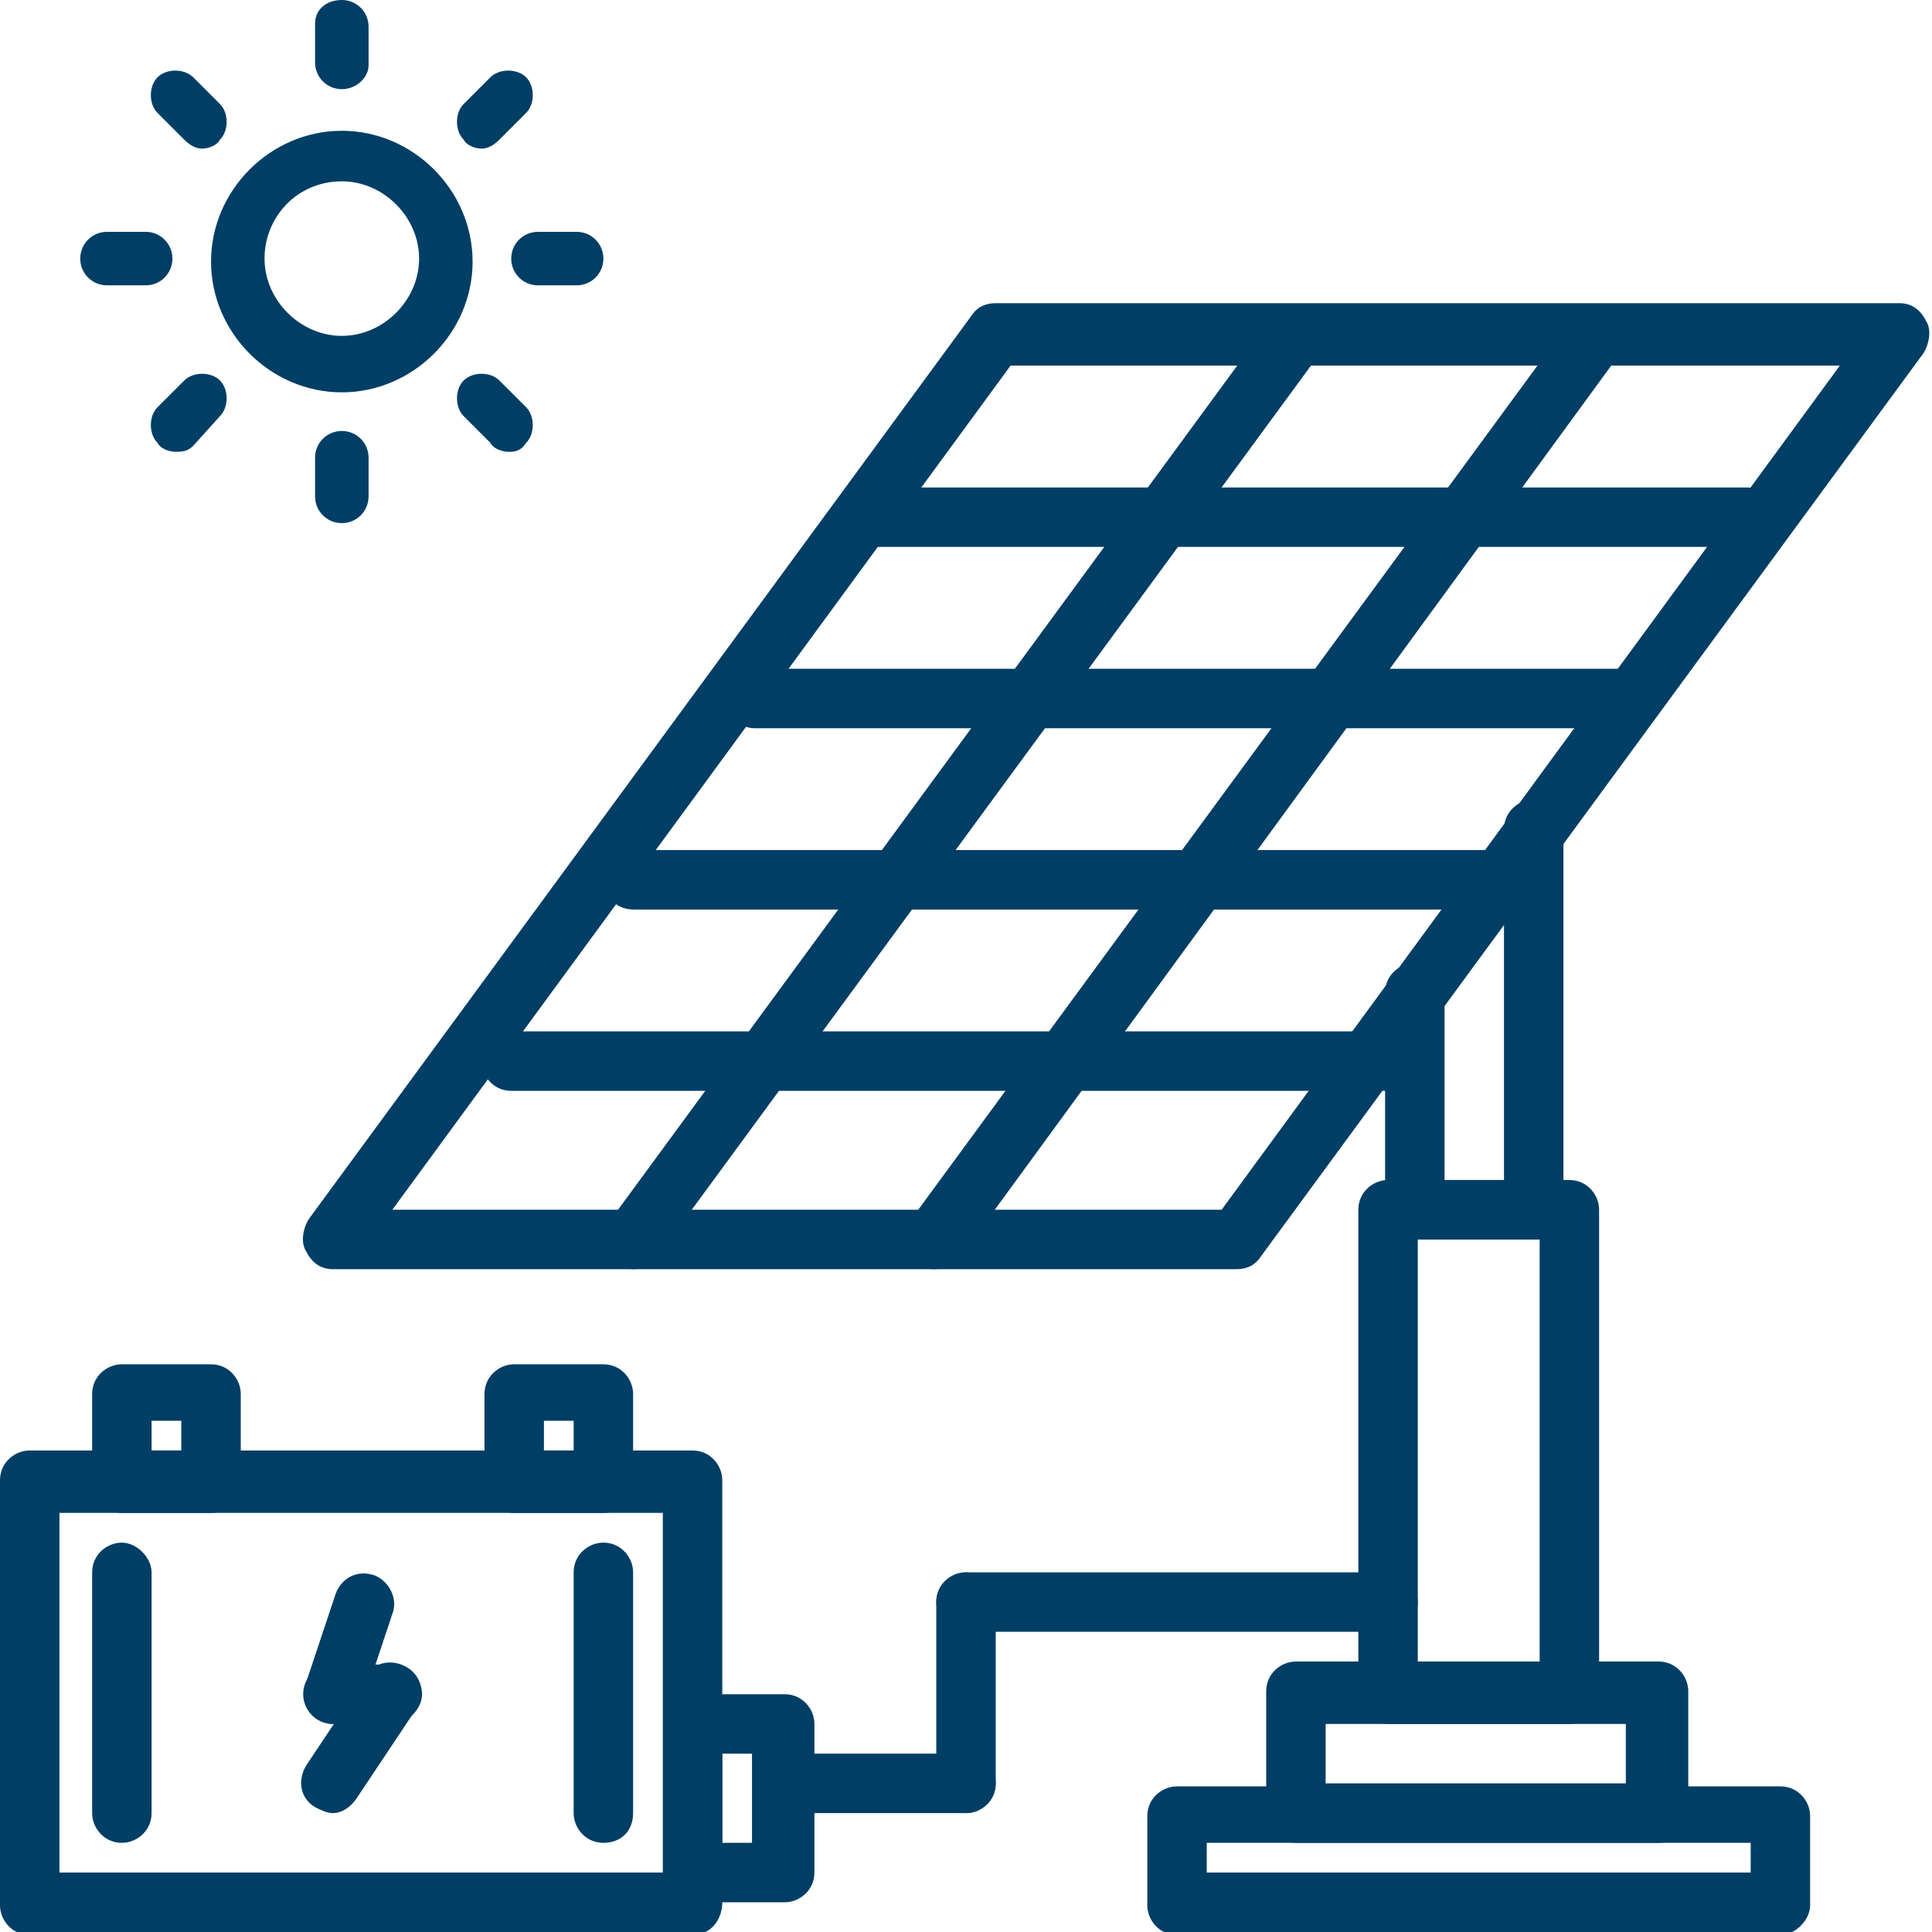
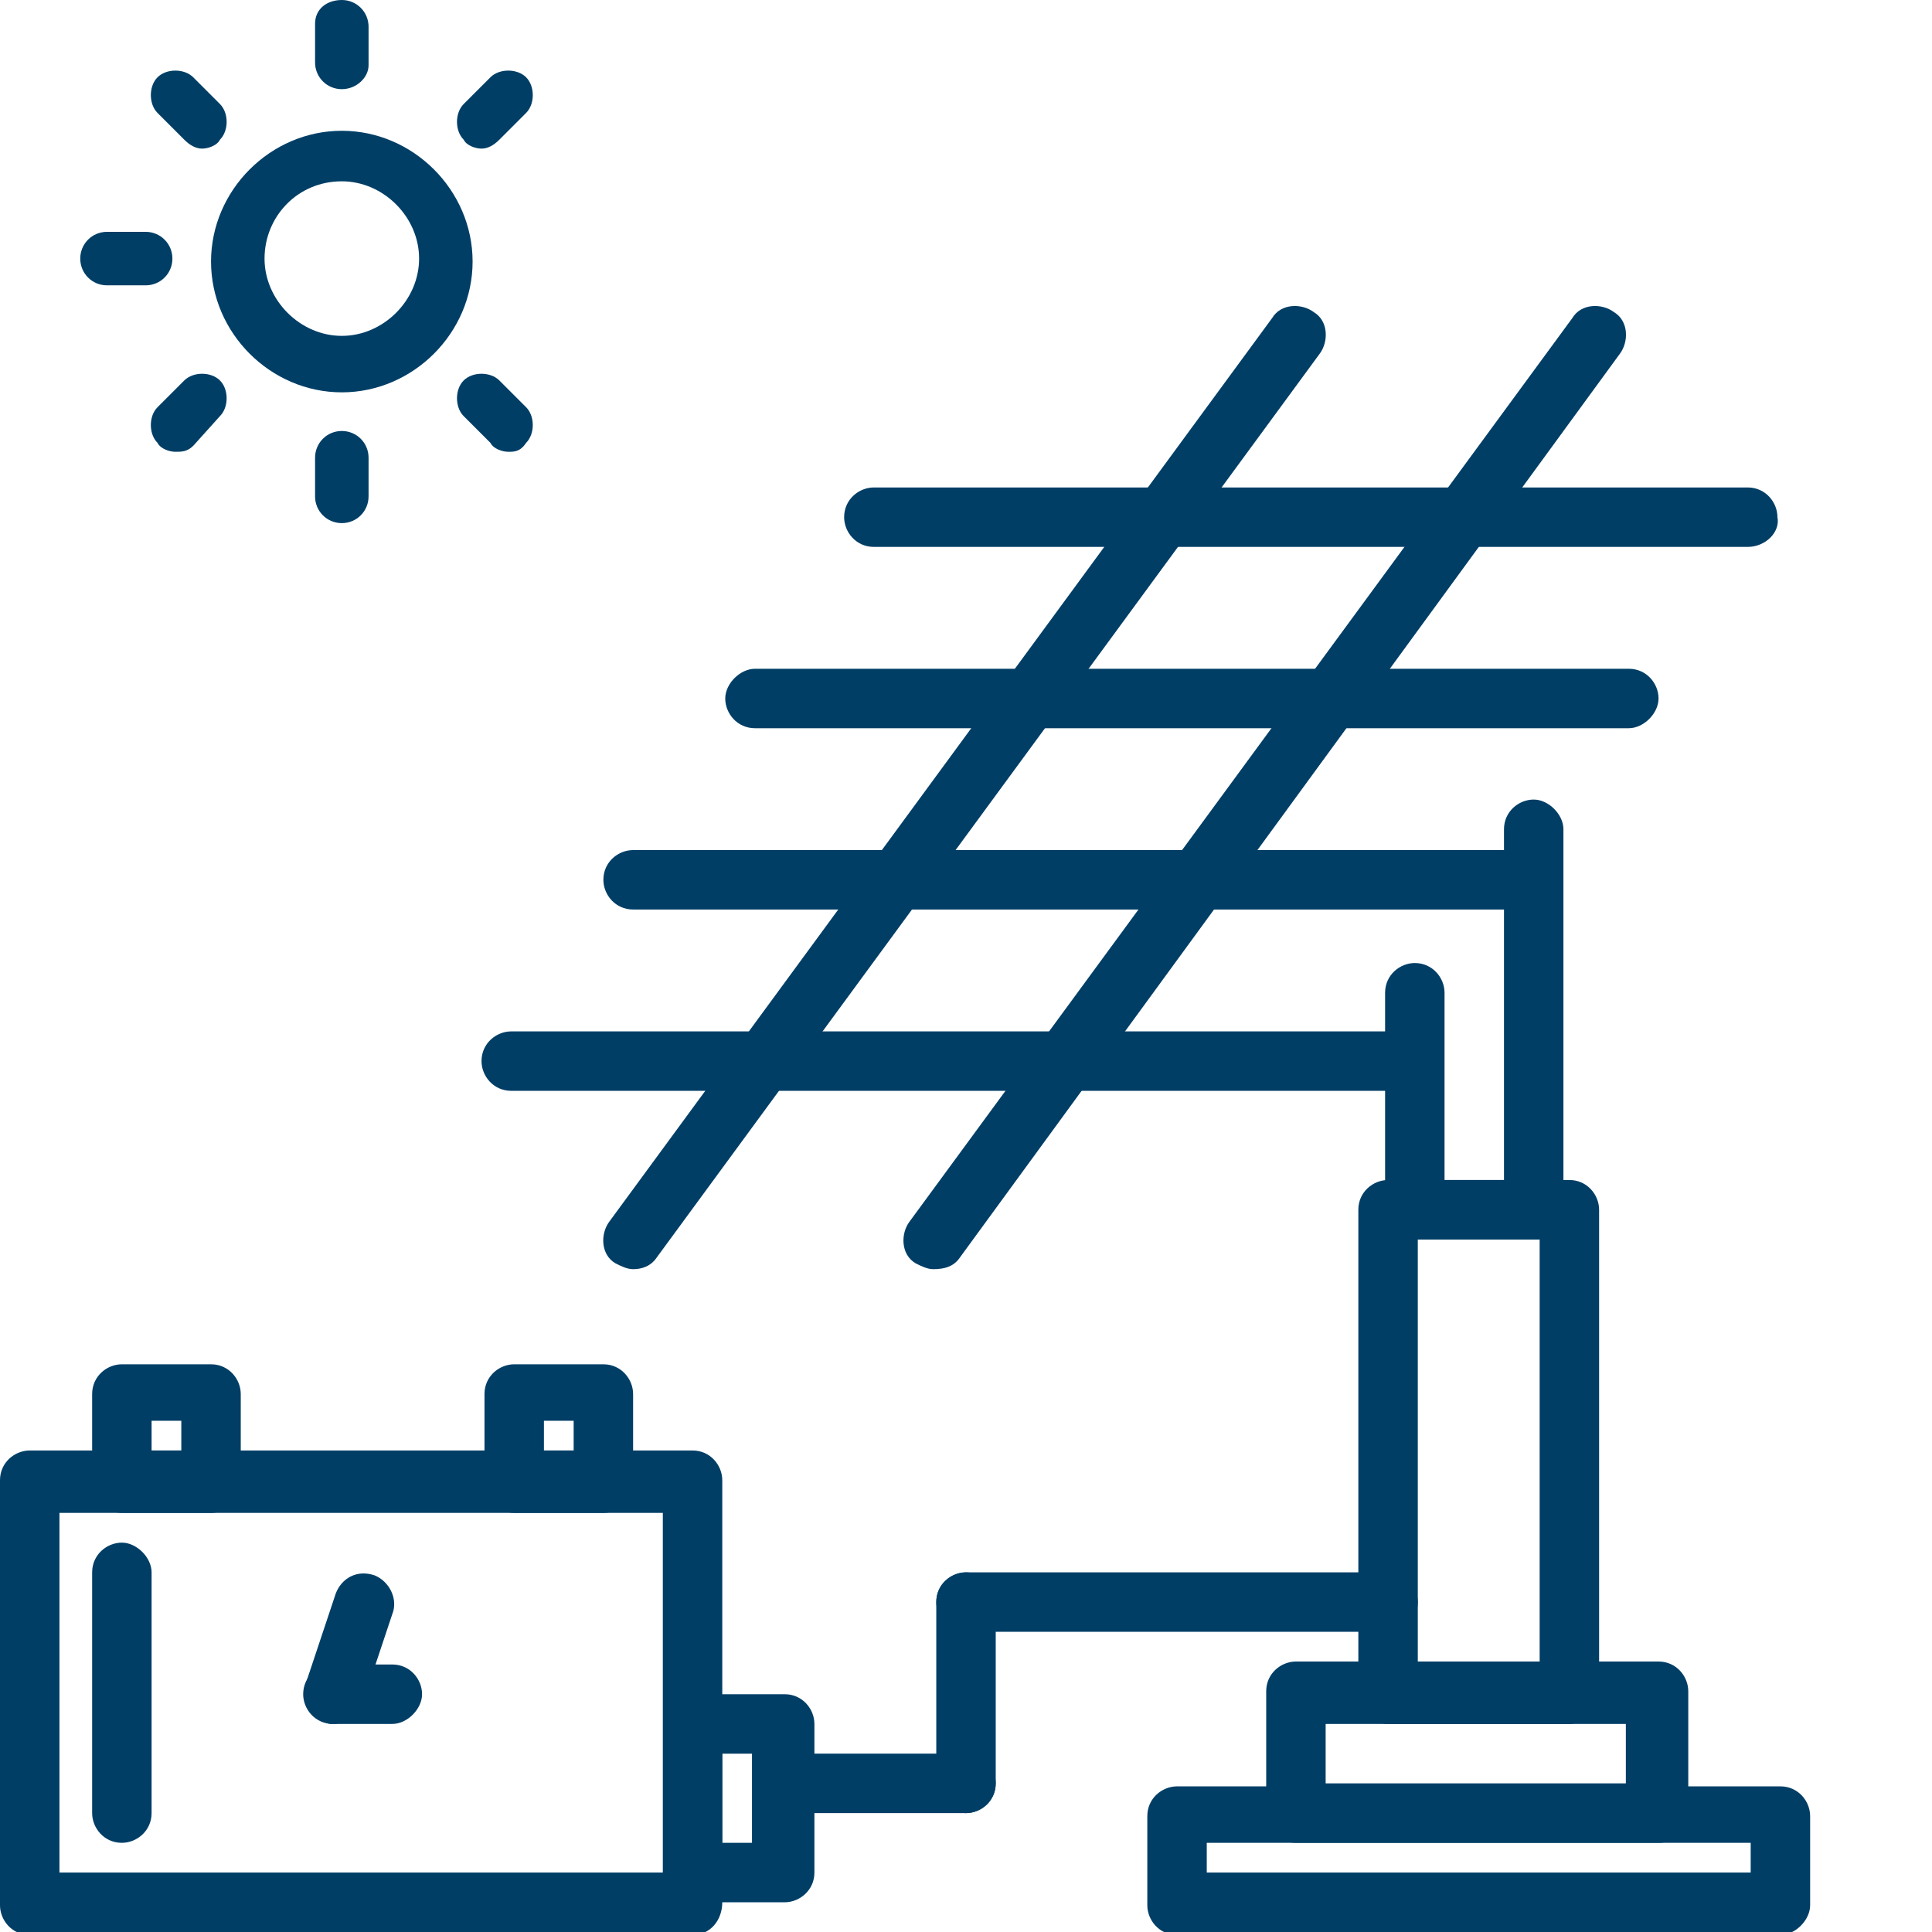
<svg xmlns="http://www.w3.org/2000/svg" version="1.1" id="Livello_1" x="0px" y="0px" viewBox="0 0 65 65" style="enable-background:new 0 0 65 65;" xml:space="preserve">
  <style type="text/css">
	.st0{fill:#003E66;}
</style>
  <g>
    <path class="st0" d="M23.3,65.1H1c-0.6,0-1-0.5-1-1V49.8c0-0.6,0.5-1,1-1h22.3c0.6,0,1,0.5,1,1V64C24.3,64.6,23.9,65.1,23.3,65.1z    M2,63h20.3V50.9H2V63z" />
    <path class="st0" d="M7.1,50.9h-3c-0.6,0-1-0.5-1-1v-3c0-0.6,0.5-1,1-1h3c0.6,0,1,0.5,1,1v3C8.1,50.4,7.7,50.9,7.1,50.9z M5.1,48.8   h1v-1h-1V48.8z" />
    <path class="st0" d="M20.3,50.9h-3c-0.6,0-1-0.5-1-1v-3c0-0.6,0.5-1,1-1h3c0.6,0,1,0.5,1,1v3C21.3,50.4,20.9,50.9,20.3,50.9z    M18.3,48.8h1v-1h-1V48.8z" />
    <path class="st0" d="M11.2,58c-0.1,0-0.2,0-0.3-0.1c-0.5-0.2-0.8-0.8-0.6-1.3l1-3c0.2-0.5,0.7-0.8,1.3-0.6c0.5,0.2,0.8,0.8,0.6,1.3   l-1,3C12,57.7,11.6,58,11.2,58L11.2,58z" />
    <path class="st0" d="M13.2,58h-2c-0.6,0-1-0.5-1-1c0-0.6,0.5-1,1-1h2c0.6,0,1,0.5,1,1C14.2,57.5,13.7,58,13.2,58z" />
-     <path class="st0" d="M11.2,61c-0.2,0-0.4-0.1-0.6-0.2c-0.5-0.3-0.6-0.9-0.3-1.4l2-3c0.3-0.5,0.9-0.6,1.4-0.3   c0.5,0.3,0.6,0.9,0.3,1.4l-2,3C11.8,60.8,11.5,61,11.2,61z" />
    <path class="st0" d="M4.1,62c-0.6,0-1-0.5-1-1v-8.1c0-0.6,0.5-1,1-1s1,0.5,1,1V61C5.1,61.6,4.6,62,4.1,62z" />
-     <path class="st0" d="M20.3,62c-0.6,0-1-0.5-1-1v-8.1c0-0.6,0.5-1,1-1c0.6,0,1,0.5,1,1V61C21.3,61.6,20.9,62,20.3,62z" />
    <path class="st0" d="M26.4,64h-3c-0.6,0-1-0.5-1-1V58c0-0.6,0.5-1,1-1h3c0.6,0,1,0.5,1,1V63C27.4,63.6,26.9,64,26.4,64z M24.3,62h1   v-3h-1V62z" />
    <path class="st0" d="M32.5,61h-6.1c-0.6,0-1-0.5-1-1c0-0.6,0.5-1,1-1h6.1c0.6,0,1,0.5,1,1C33.5,60.6,33,61,32.5,61z" />
    <path class="st0" d="M32.5,61c-0.6,0-1-0.5-1-1v-6.1c0-0.6,0.5-1,1-1s1,0.5,1,1V60C33.5,60.6,33,61,32.5,61z" />
    <path class="st0" d="M46.7,54.9H32.5c-0.6,0-1-0.5-1-1c0-0.6,0.5-1,1-1h14.2c0.6,0,1,0.5,1,1C47.7,54.5,47.2,54.9,46.7,54.9z" />
    <path class="st0" d="M52.8,58h-6.1c-0.6,0-1-0.5-1-1V40.7c0-0.6,0.5-1,1-1h6.1c0.6,0,1,0.5,1,1v16.2C53.8,57.5,53.3,58,52.8,58z    M47.7,55.9h4.1V41.7h-4.1V55.9z" />
-     <path class="st0" d="M41.6,42.7H11.2c-0.4,0-0.7-0.2-0.9-0.6c-0.2-0.3-0.1-0.8,0.1-1.1l22.3-30.4c0.2-0.3,0.5-0.4,0.8-0.4h30.4   c0.4,0,0.7,0.2,0.9,0.6c0.2,0.3,0.1,0.8-0.1,1.1L42.4,42.3C42.2,42.6,41.9,42.7,41.6,42.7z M13.2,40.7h27.9l20.8-28.4H34L13.2,40.7   z" />
    <path class="st0" d="M51.7,41.7h-4.1c-0.6,0-1-0.5-1-1v-7.3c0-0.6,0.5-1,1-1c0.6,0,1,0.5,1,1v6.3h2V27.9c0-0.6,0.5-1,1-1s1,0.5,1,1   v12.8C52.8,41.3,52.3,41.7,51.7,41.7z" />
    <path class="st0" d="M55.8,62H43.6c-0.6,0-1-0.5-1-1v-4.1c0-0.6,0.5-1,1-1h12.2c0.6,0,1,0.5,1,1V61C56.8,61.6,56.4,62,55.8,62z    M44.6,60h10.1v-2H44.6V60z" />
    <path class="st0" d="M59.9,65.1H39.6c-0.6,0-1-0.5-1-1v-3c0-0.6,0.5-1,1-1h20.3c0.6,0,1,0.5,1,1v3C60.9,64.6,60.4,65.1,59.9,65.1z    M40.6,63h18.3v-1H40.6V63z" />
    <path class="st0" d="M21.3,42.7c-0.2,0-0.4-0.1-0.6-0.2c-0.5-0.3-0.5-1-0.2-1.4l22.3-30.4c0.3-0.5,1-0.5,1.4-0.2   c0.5,0.3,0.5,1,0.2,1.4L22.1,42.3C21.9,42.6,21.6,42.7,21.3,42.7L21.3,42.7z" />
    <path class="st0" d="M31.4,42.7c-0.2,0-0.4-0.1-0.6-0.2c-0.5-0.3-0.5-1-0.2-1.4l22.3-30.4c0.3-0.5,1-0.5,1.4-0.2   c0.5,0.3,0.5,1,0.2,1.4L32.3,42.3C32.1,42.6,31.8,42.7,31.4,42.7L31.4,42.7z" />
    <path class="st0" d="M58.8,18.4H29.4c-0.6,0-1-0.5-1-1c0-0.6,0.5-1,1-1h29.4c0.6,0,1,0.5,1,1C59.9,17.9,59.4,18.4,58.8,18.4z" />
    <path class="st0" d="M54.8,24.5H25.4c-0.6,0-1-0.5-1-1s0.5-1,1-1h29.4c0.6,0,1,0.5,1,1S55.3,24.5,54.8,24.5z" />
    <path class="st0" d="M50.7,30.6H21.3c-0.6,0-1-0.5-1-1c0-0.6,0.5-1,1-1h29.4c0.6,0,1,0.5,1,1C51.7,30.1,51.3,30.6,50.7,30.6z" />
    <path class="st0" d="M46.7,36.7H17.2c-0.6,0-1-0.5-1-1c0-0.6,0.5-1,1-1h29.4c0.6,0,1,0.5,1,1C47.7,36.2,47.2,36.7,46.7,36.7z" />
    <g>
      <path class="st0" d="M11.5,13.2c-2.4,0-4.4-2-4.4-4.4s2-4.4,4.4-4.4s4.4,2,4.4,4.4S13.9,13.2,11.5,13.2z M11.5,6.1    c-1.5,0-2.6,1.2-2.6,2.6s1.2,2.6,2.6,2.6s2.6-1.2,2.6-2.6S12.9,6.1,11.5,6.1z" />
      <path class="st0" d="M11.5,17.6c-0.5,0-0.9-0.4-0.9-0.9v-1.3c0-0.5,0.4-0.9,0.9-0.9c0.5,0,0.9,0.4,0.9,0.9v1.3    C12.4,17.2,12,17.6,11.5,17.6z" />
      <path class="st0" d="M11.5,3c-0.5,0-0.9-0.4-0.9-0.9V0.8C10.6,0.3,11,0,11.5,0c0.5,0,0.9,0.4,0.9,0.9v1.3C12.4,2.6,12,3,11.5,3z" />
      <path class="st0" d="M4.9,9.6H3.6c-0.5,0-0.9-0.4-0.9-0.9c0-0.5,0.4-0.9,0.9-0.9h1.3c0.5,0,0.9,0.4,0.9,0.9    C5.8,9.2,5.4,9.6,4.9,9.6z" />
-       <path class="st0" d="M19.4,9.6h-1.3c-0.5,0-0.9-0.4-0.9-0.9c0-0.5,0.4-0.9,0.9-0.9h1.3c0.5,0,0.9,0.4,0.9,0.9    C20.3,9.2,19.9,9.6,19.4,9.6z" />
      <path class="st0" d="M17.1,15.2c-0.2,0-0.5-0.1-0.6-0.3l-0.9-0.9c-0.3-0.3-0.3-0.9,0-1.2c0.3-0.3,0.9-0.3,1.2,0l0.9,0.9    c0.3,0.3,0.3,0.9,0,1.2C17.5,15.2,17.3,15.2,17.1,15.2z" />
      <path class="st0" d="M6.8,5C6.6,5,6.4,4.9,6.2,4.7L5.3,3.8c-0.3-0.3-0.3-0.9,0-1.2s0.9-0.3,1.2,0l0.9,0.9c0.3,0.3,0.3,0.9,0,1.2    C7.3,4.9,7,5,6.8,5z" />
      <path class="st0" d="M5.9,15.2c-0.2,0-0.5-0.1-0.6-0.3c-0.3-0.3-0.3-0.9,0-1.2l0.9-0.9c0.3-0.3,0.9-0.3,1.2,0    c0.3,0.3,0.3,0.9,0,1.2L6.5,15C6.3,15.2,6.1,15.2,5.9,15.2L5.9,15.2z" />
      <path class="st0" d="M16.2,5c-0.2,0-0.5-0.1-0.6-0.3c-0.3-0.3-0.3-0.9,0-1.2l0.9-0.9c0.3-0.3,0.9-0.3,1.2,0c0.3,0.3,0.3,0.9,0,1.2    l-0.9,0.9C16.6,4.9,16.4,5,16.2,5z" />
    </g>
  </g>
</svg>